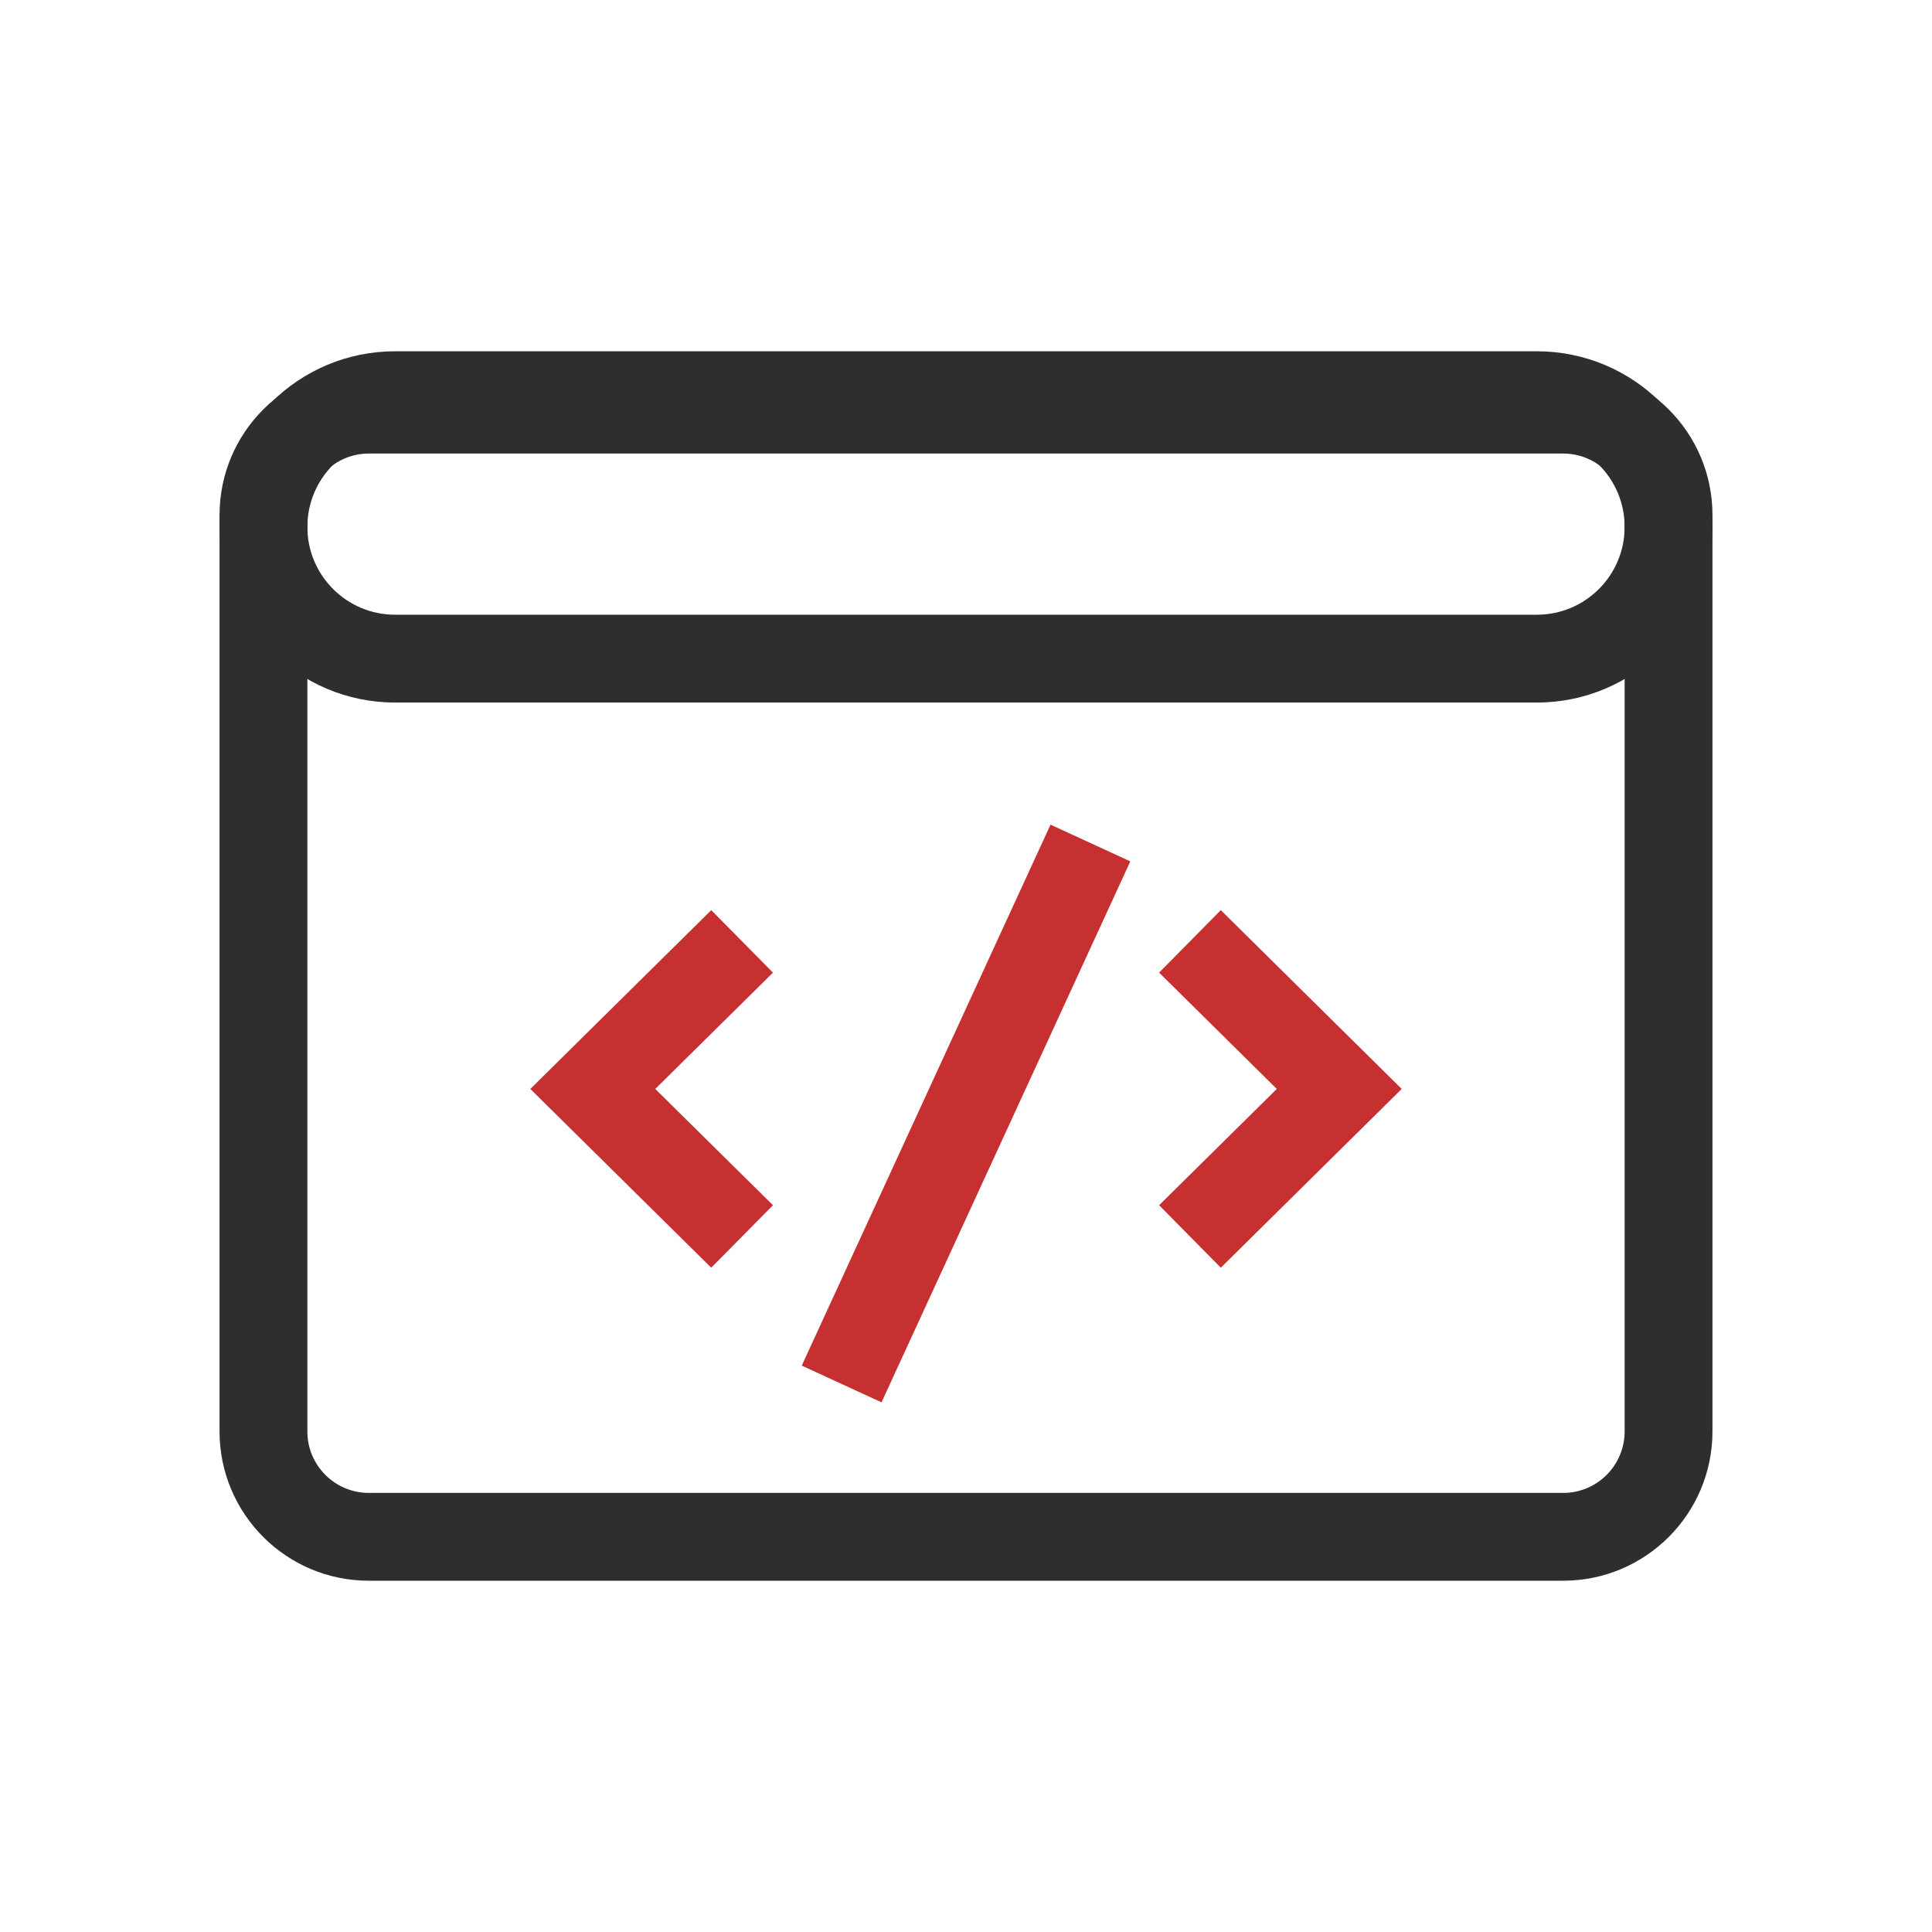
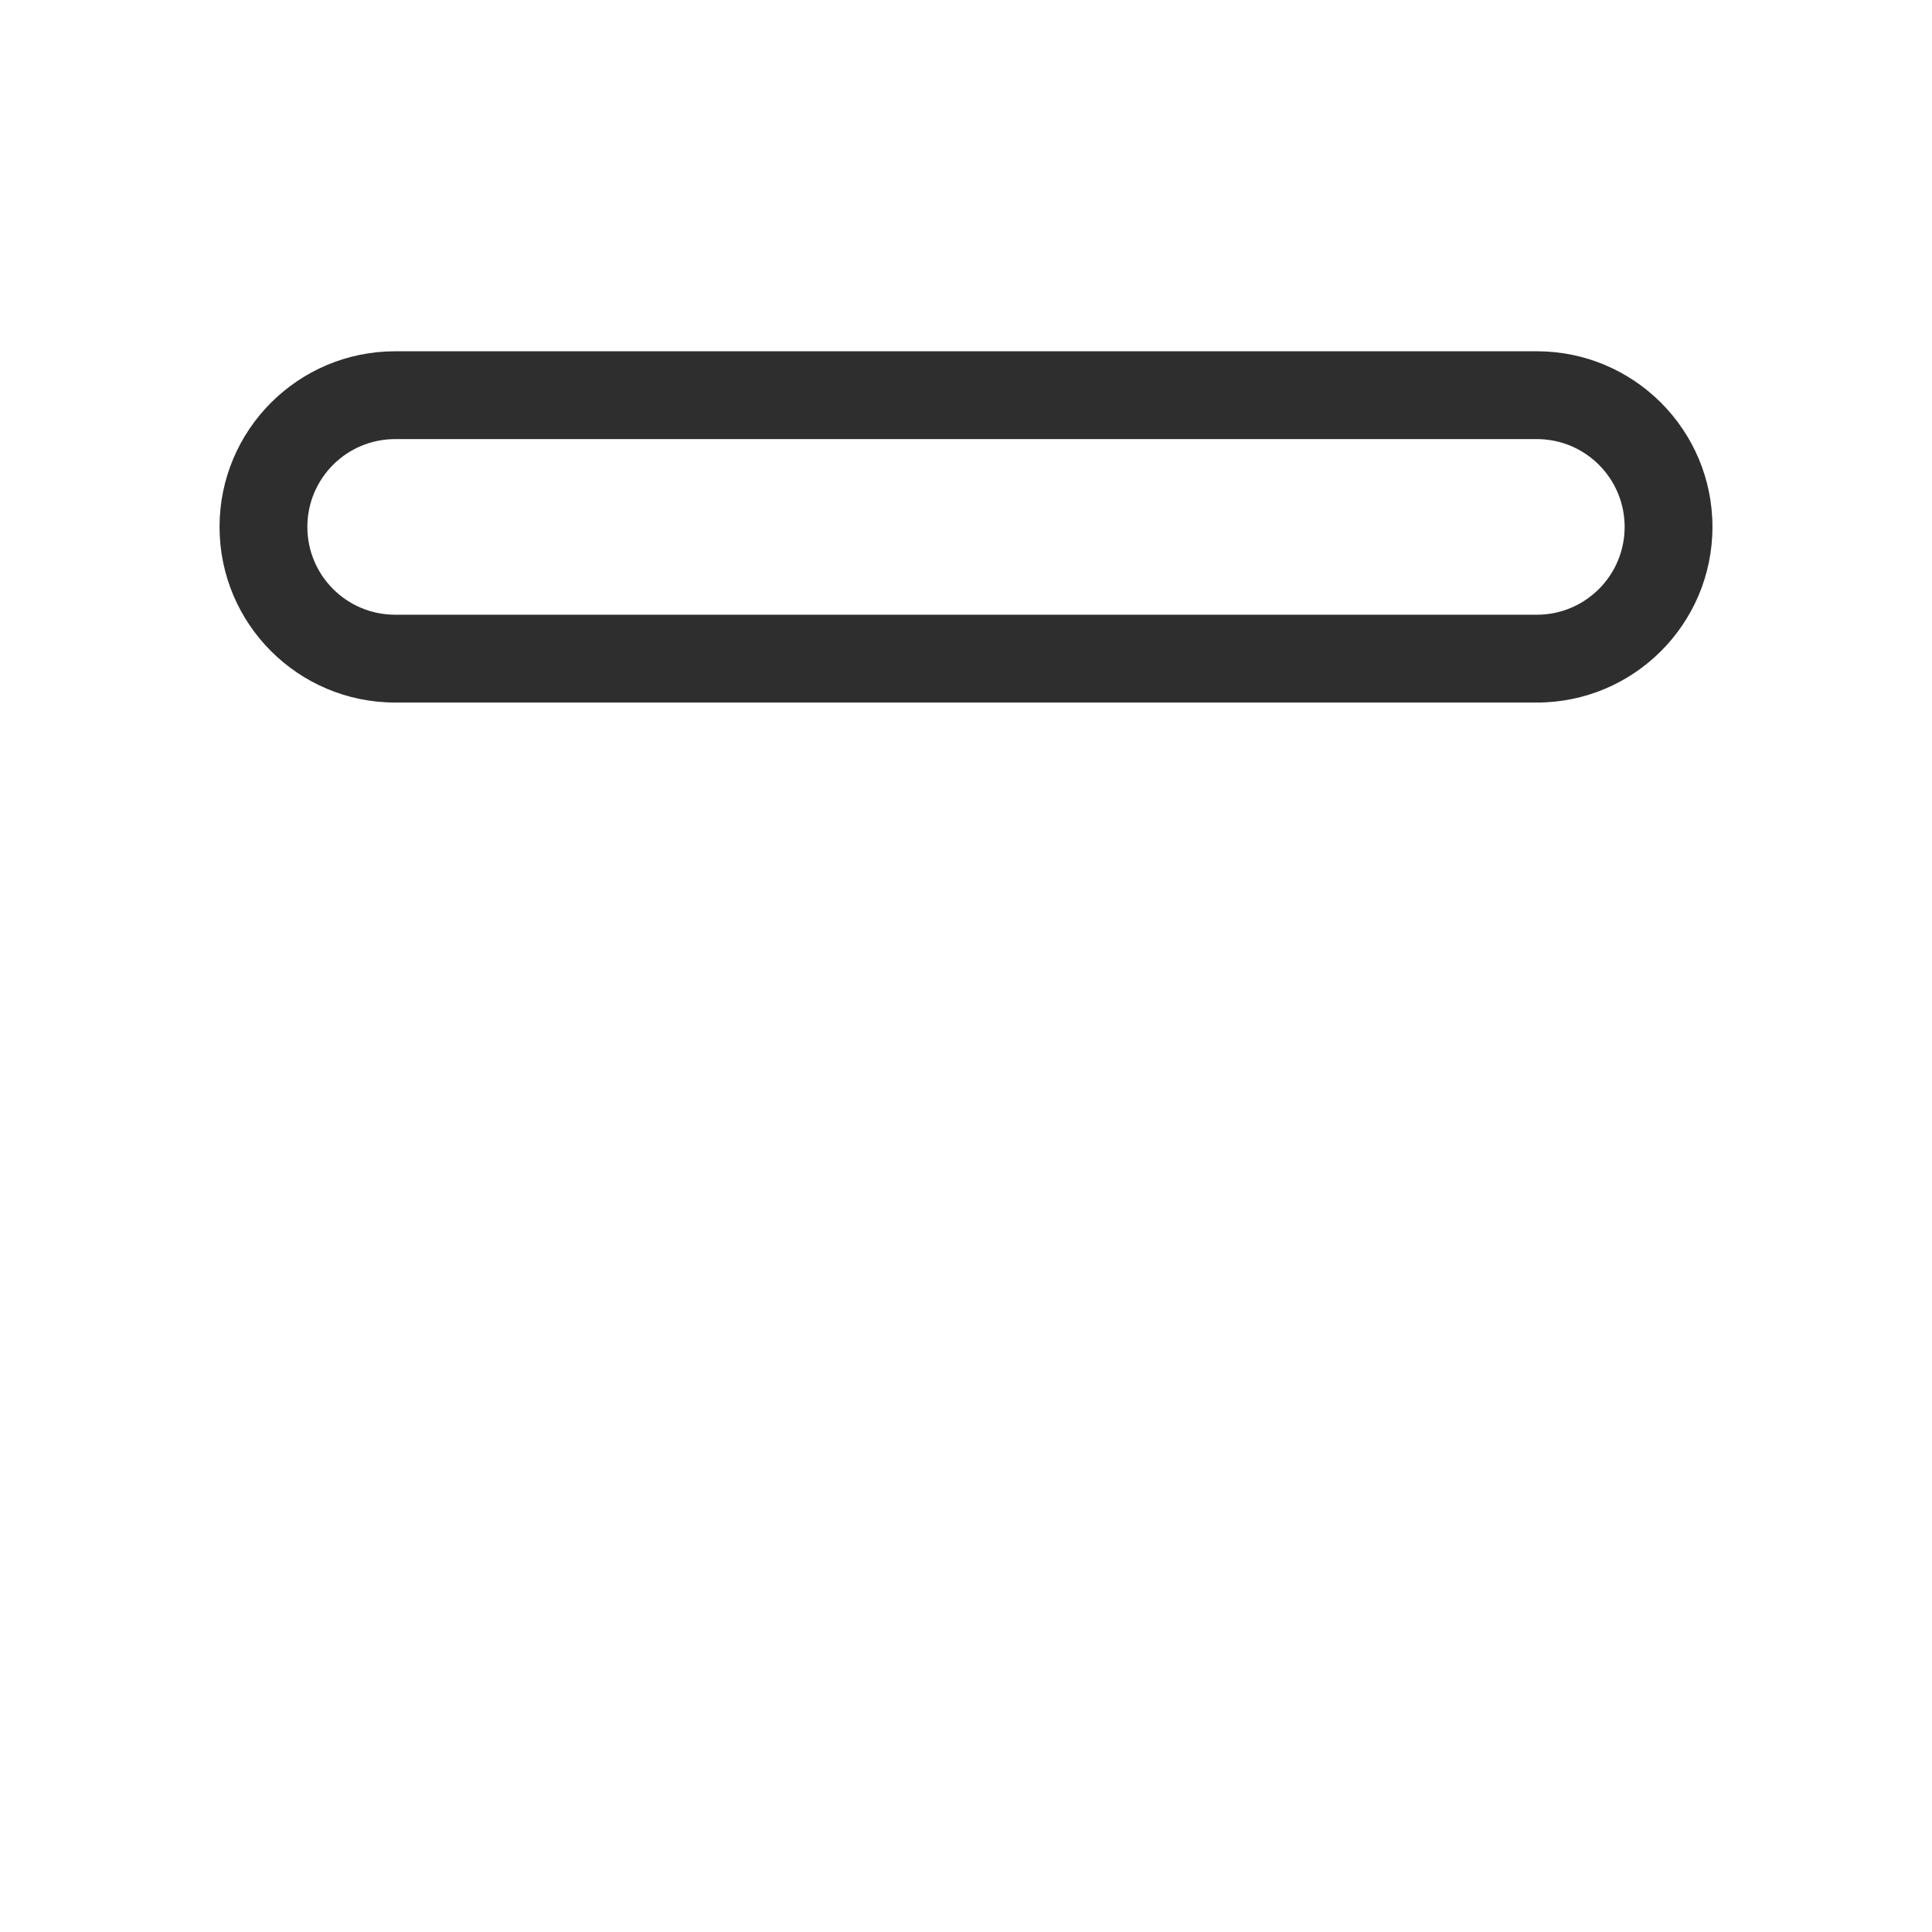
<svg xmlns="http://www.w3.org/2000/svg" width="44" height="44" viewBox="0 0 44 44" fill="none">
-   <path fill-rule="evenodd" clip-rule="evenodd" d="M7 11.729L7 32.6C7 33.373 7.627 34 8.4 34L35.6 34C36.373 34 37 33.373 37 32.6V11.729C37 10.956 36.373 10.329 35.6 10.329L8.4 10.329C7.627 10.329 7 10.956 7 11.729ZM5 32.6C5 34.478 6.522 36 8.4 36L35.6 36C37.478 36 39 34.478 39 32.6V11.729C39 9.851 37.478 8.329 35.6 8.329L8.4 8.329C6.522 8.329 5 9.851 5 11.729L5 32.6Z" fill="#2E2E2E" />
  <path fill-rule="evenodd" clip-rule="evenodd" d="M35 10H9C7.895 10 7 10.895 7 12C7 13.105 7.895 14 9 14H35C36.105 14 37 13.105 37 12C37 10.895 36.105 10 35 10ZM9 8C6.791 8 5 9.791 5 12C5 14.209 6.791 16 9 16H35C37.209 16 39 14.209 39 12C39 9.791 37.209 8 35 8H9Z" fill="#2E2E2E" />
-   <path fill-rule="evenodd" clip-rule="evenodd" d="M27.803 28.871L26.398 27.448L29.078 24.8L26.398 22.151L27.803 20.728L31.923 24.8L27.803 28.871Z" fill="#C63031" />
-   <path fill-rule="evenodd" clip-rule="evenodd" d="M16.198 28.871L17.604 27.448L14.923 24.8L17.604 22.151L16.198 20.728L12.078 24.8L16.198 28.871Z" fill="#C63031" />
-   <path fill-rule="evenodd" clip-rule="evenodd" d="M23.925 18.781L18.259 31.101L20.076 31.937L25.742 19.617L23.925 18.781Z" fill="#C63031" />
</svg>